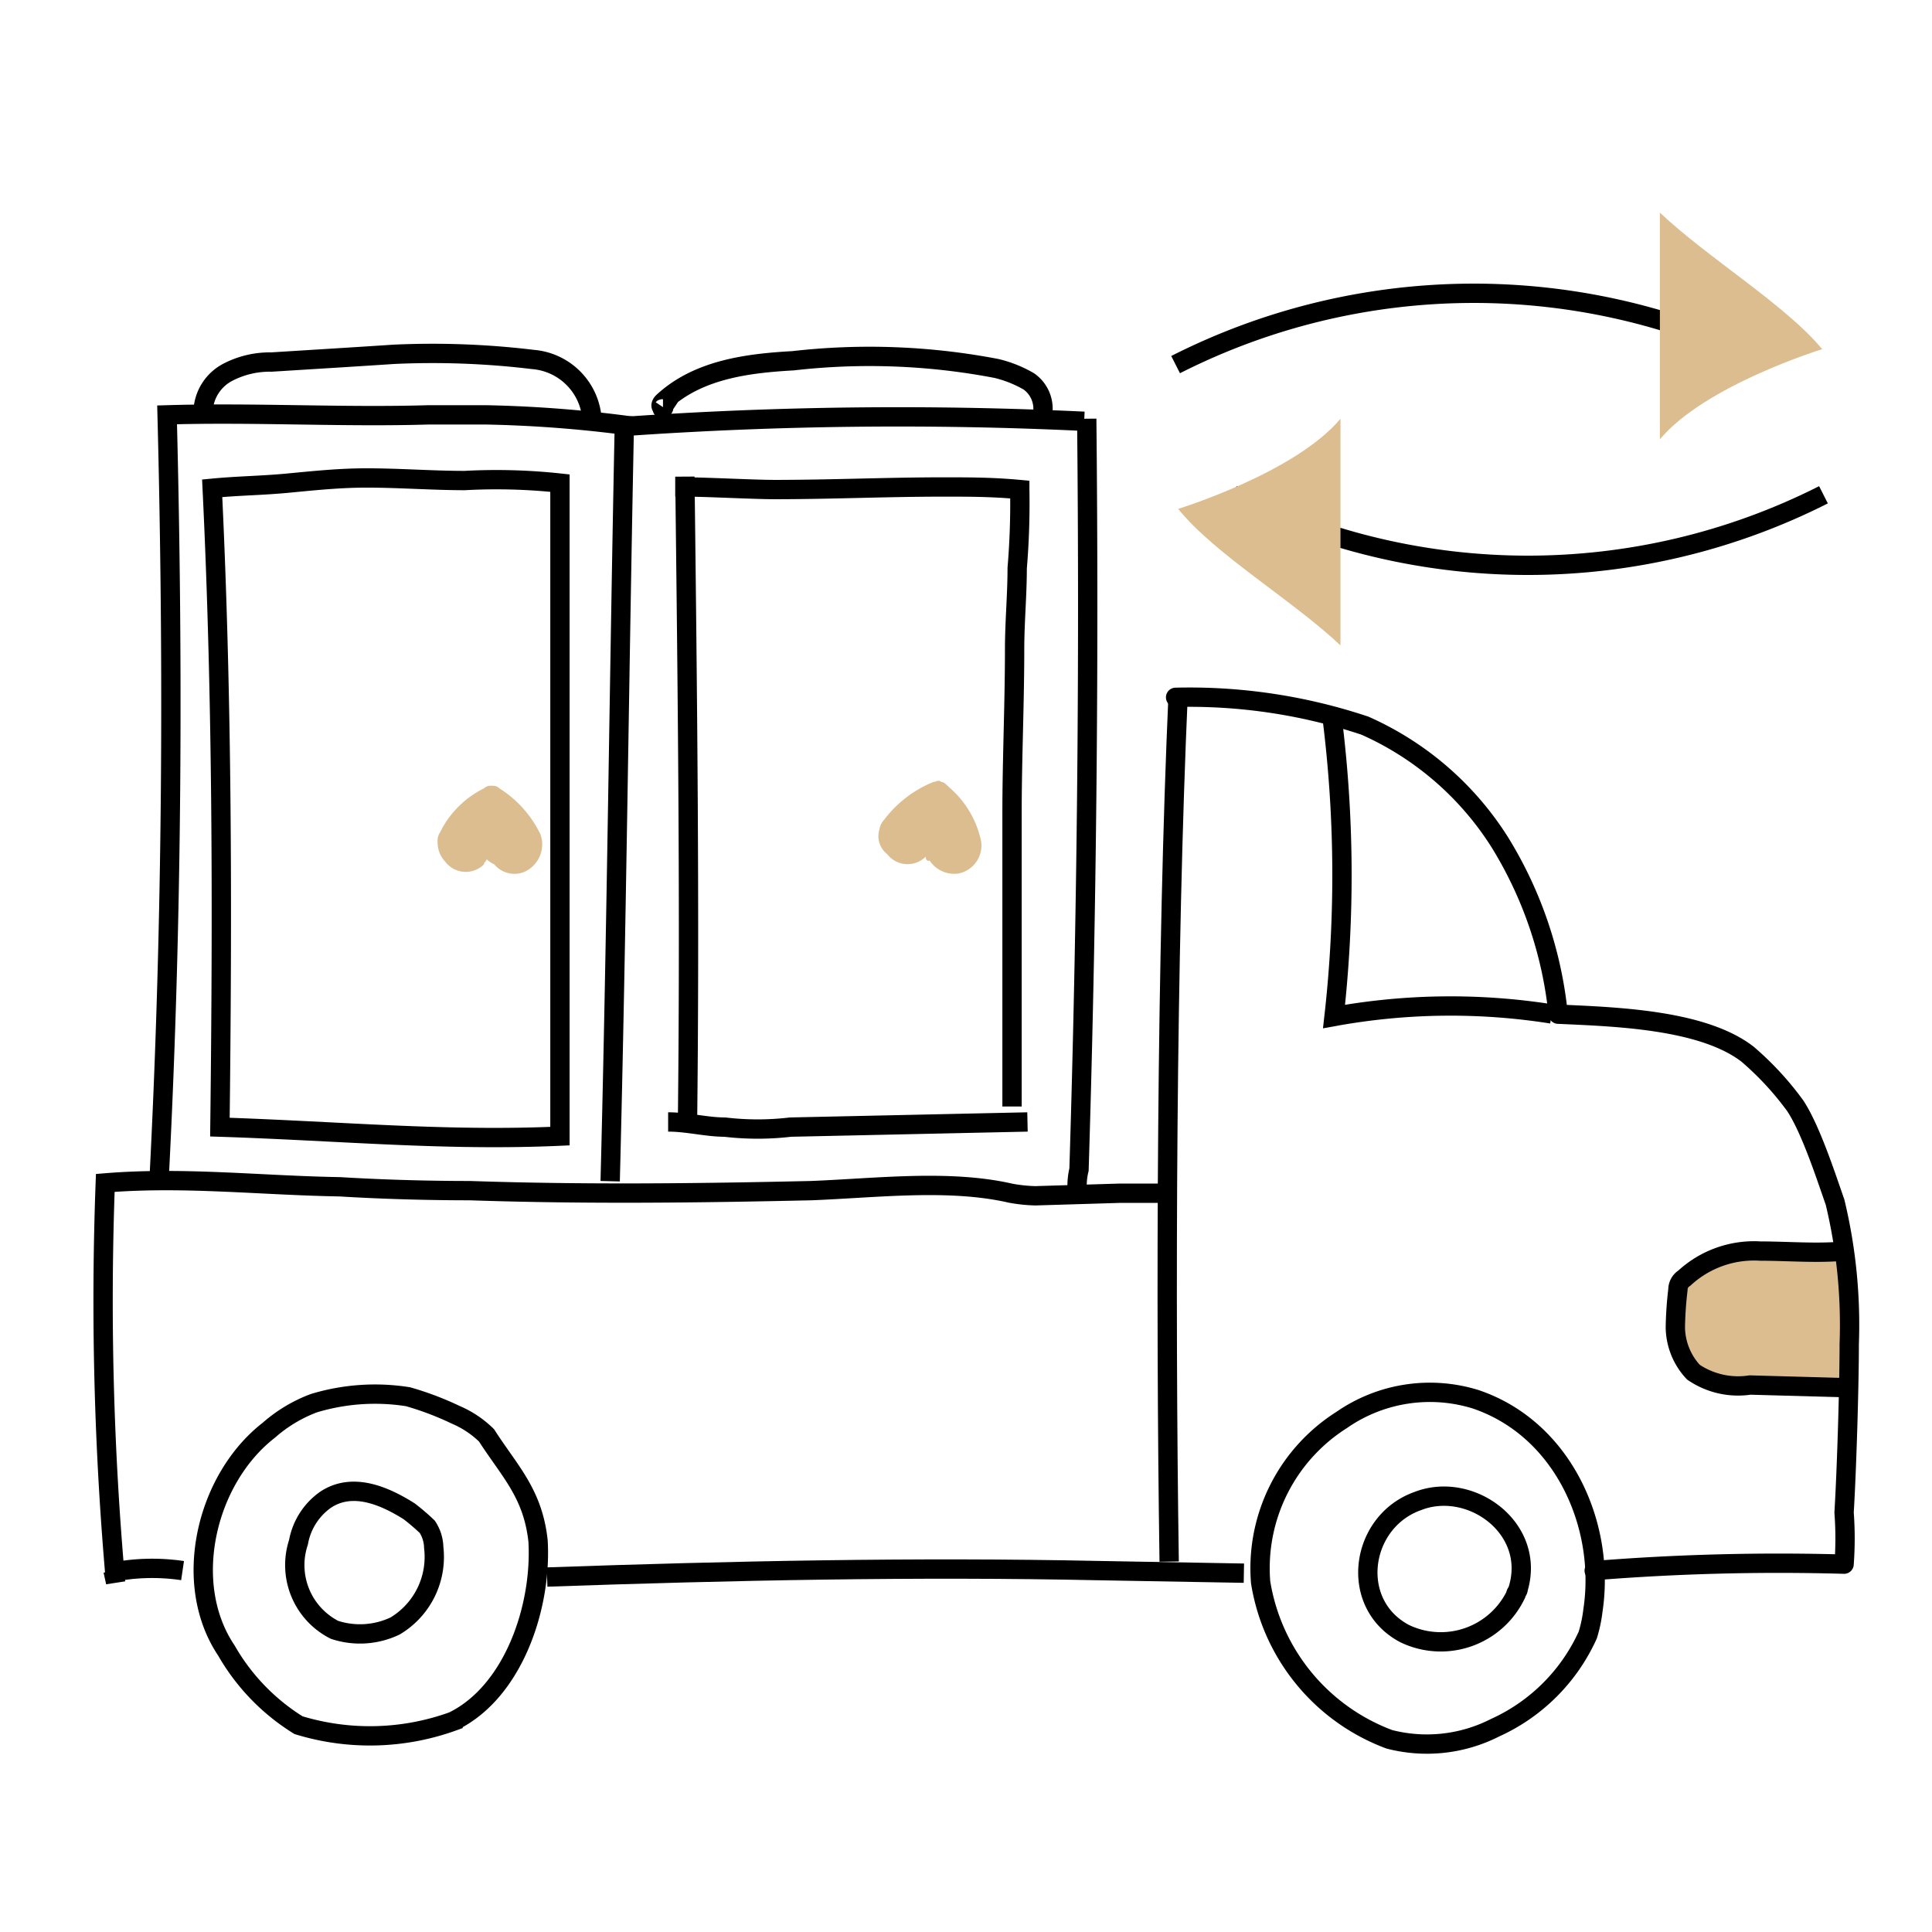
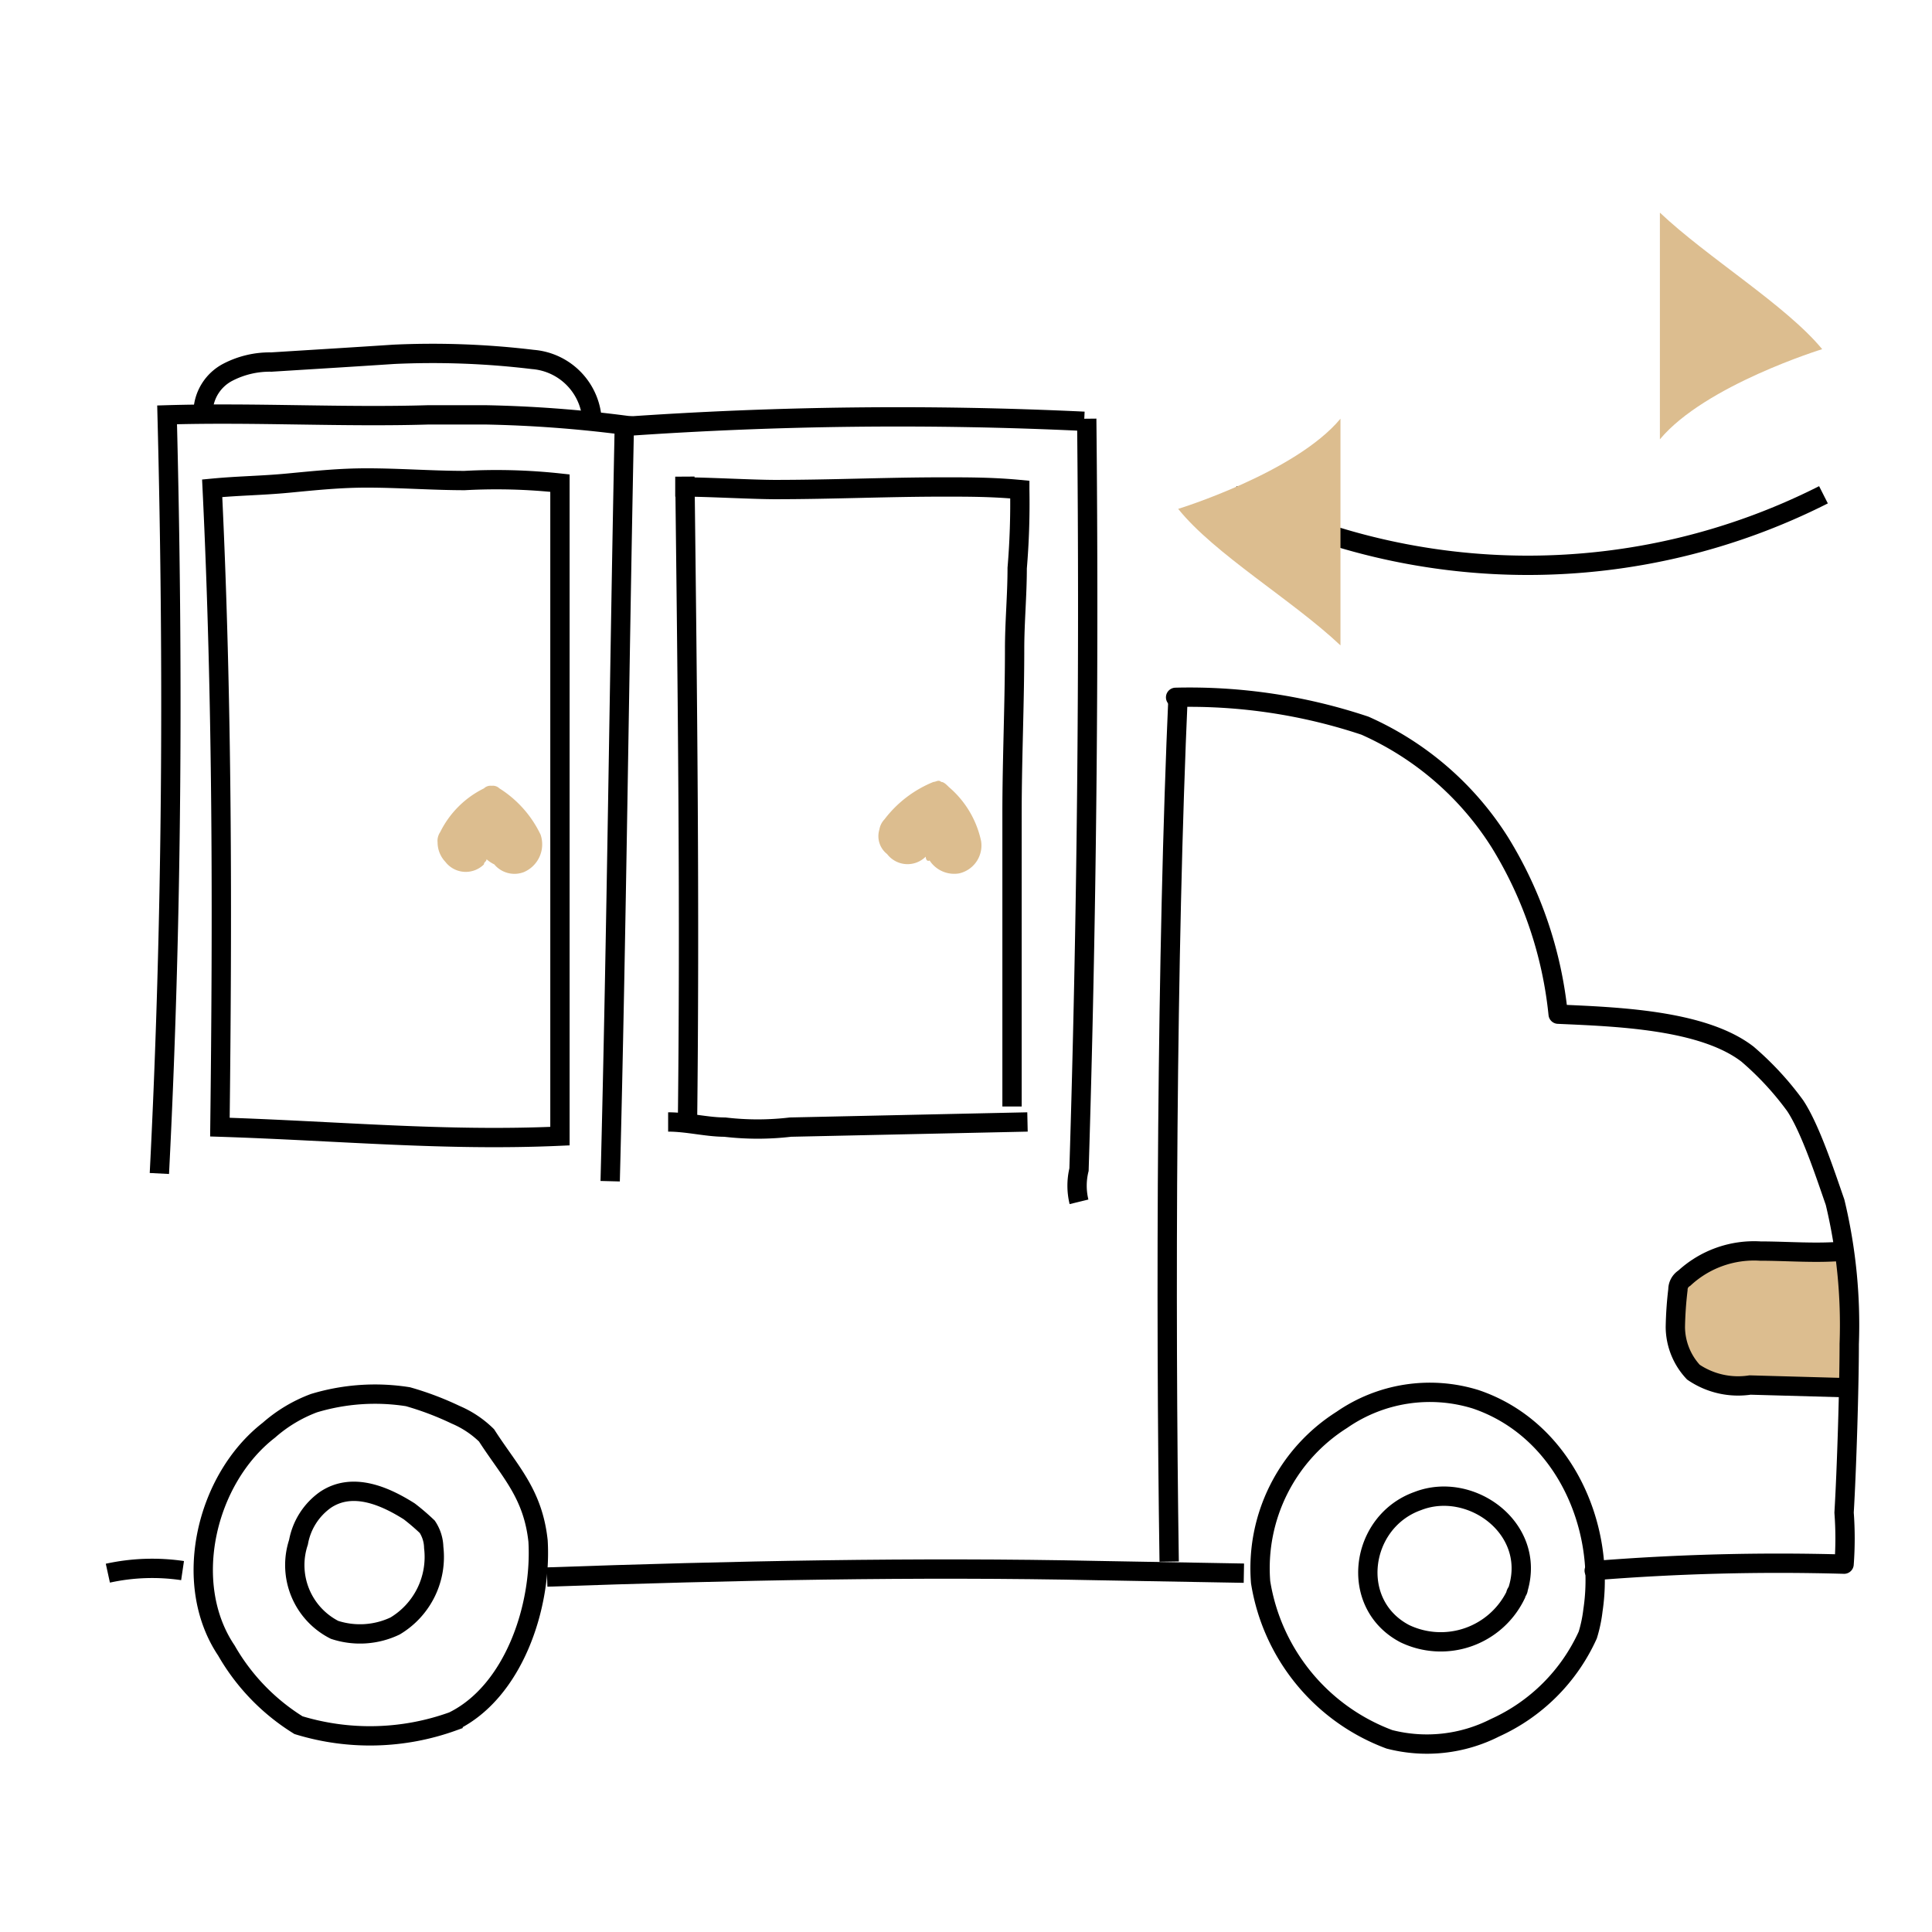
<svg xmlns="http://www.w3.org/2000/svg" width="150" height="150" viewBox="0 0 150 150">
  <rect x="0" y="0" width="150" height="150" fill="#808080" stroke="none" />
  <defs>
    <clipPath id="clip-Icon-consegna-ritiro">
      <rect width="150" height="150" />
    </clipPath>
  </defs>
  <g id="Icon-consegna-ritiro" clip-path="url(#clip-Icon-consegna-ritiro)">
    <rect width="150" height="150" fill="#fff" />
    <g id="icon-consegna-posizionamento" transform="translate(6.574 16.509)">
      <g id="Group_1084" transform="translate(1.426)">
-         <path id="Path_10743" d="M2.2,105.4l.2.9a246.9,246.9,0,0,1-.8-31c6.1-.5,12.1.2,18.2.3,3.3.2,6.8.3,10.1.3,8.9.3,17.6.2,26.5,0,5.1-.2,10.7-.9,15.5.2a12.253,12.253,0,0,0,1.9.2l6.6-.2H84" transform="translate(-1.426 0.032)" fill="none" stroke="#000" stroke-miterlimit="10" stroke-width="1.5" />
        <path id="Path_10744" d="M84.9,37.3c-.9,20.1-1,47.2-.7,67.4" transform="translate(-1.426 0.032)" fill="none" stroke="#000" stroke-miterlimit="10" stroke-width="1.5" />
        <path id="Path_10745" d="M35.2,103.1c.3,5.1-1.9,11.7-6.6,14a18.966,18.966,0,0,1-12,.3,16.4,16.4,0,0,1-5.6-5.8c-3.5-5.2-1.6-13.3,3.3-17.1a11.258,11.258,0,0,1,3.5-2.1,16.369,16.369,0,0,1,7.3-.5,23.493,23.493,0,0,1,3.7,1.4,7.76,7.76,0,0,1,2.4,1.6C33,97.7,34.8,99.4,35.2,103.1Z" transform="translate(-1.426 0.032)" fill="none" stroke="#000" stroke-miterlimit="10" stroke-width="1.5" />
        <path id="Path_10746" d="M25.2,100.8c-1.9-1.2-4.4-2.3-6.5-.9a5.154,5.154,0,0,0-2.1,3.3,5.636,5.636,0,0,0,2.8,6.8,6.333,6.333,0,0,0,4.7-.3,6.244,6.244,0,0,0,3-6.1,3.022,3.022,0,0,0-.5-1.6A17.407,17.407,0,0,0,25.2,100.8Z" transform="translate(-1.426 0.032)" fill="none" stroke="#000" stroke-miterlimit="10" stroke-width="1.5" />
        <path id="Path_10747" d="M116.7,110.4a14.428,14.428,0,0,1-7.2,7.2,11.663,11.663,0,0,1-8.2.9,15.656,15.656,0,0,1-10-12.2,13.623,13.623,0,0,1,6.3-12.6A12,12,0,0,1,108,92.1c6.8,2.3,10.1,9.8,9.1,16.4A10.622,10.622,0,0,1,116.7,110.4Z" transform="translate(-1.426 0.032)" fill="none" stroke="#000" stroke-miterlimit="10" stroke-width="1.5" />
        <path id="Path_10748" d="M111.3,106.8c0,.2-.2.3-.2.5a6.47,6.47,0,0,1-8.6,3h0c-4.4-2.3-3.5-8.7,1-10.3C107.6,98.4,112.7,102.1,111.3,106.8Z" transform="translate(-1.426 0.032)" fill="none" stroke="#000" stroke-miterlimit="10" stroke-width="1.5" />
        <path id="Path_10754" d="M90,105.6l-11.3-.2c-14.1-.3-28.5,0-42.8.5" transform="translate(-1.426 0.032)" fill="none" stroke="#000" stroke-miterlimit="10" stroke-width="1.5" />
        <path id="Path_10755" d="M1.8,105.6a16.1,16.1,0,0,1,5.8-.2" transform="translate(-1.426 0.032)" fill="none" stroke="#000" stroke-miterlimit="10" stroke-width="1.5" />
        <path id="Path_10757" d="M136.6,80.6c-2.1.2-4.4,0-6.5,0a7.972,7.972,0,0,0-5.9,2.1,1.05,1.05,0,0,0-.5.9,28.253,28.253,0,0,0-.2,2.9,5.179,5.179,0,0,0,1.4,3.5,6.171,6.171,0,0,0,4.4,1l7.2.2" transform="translate(-1.426 0.024)" fill="#dcbd8f" stroke="#000" stroke-miterlimit="10" stroke-width="1.5" />
        <path id="Path_10758" d="M84.7,37.6a43,43,0,0,1,14.7,2.2,23.786,23.786,0,0,1,10.5,9.1,31.411,31.411,0,0,1,4.5,13.3h0c4.4.2,11.2.4,14.7,3.1a23.423,23.423,0,0,1,3.7,4c1.2,1.8,2.4,5.5,3.1,7.5a40.724,40.724,0,0,1,1.1,11c0,3.3-.2,9.8-.4,13.1a26.7,26.7,0,0,1,0,4,179.53,179.53,0,0,0-19.4.5" transform="translate(-1.426 0.032)" fill="none" stroke="#000" stroke-linecap="round" stroke-linejoin="round" stroke-width="1.5" />
-         <path id="Path_10759" d="M96.8,38.8A98.035,98.035,0,0,1,97,62.4a50.474,50.474,0,0,1,16.9-.2" transform="translate(-1.426 0.013)" fill="none" stroke="#000" stroke-miterlimit="10" stroke-width="1.5" />
-         <path id="Path_10760" d="M84.7,11.8a51.151,51.151,0,0,1,45.9-.2" transform="translate(-1.426)" fill="none" stroke="#000" stroke-miterlimit="10" stroke-width="1.5" />
        <path id="Path_10761" d="M122.3,17.6c3.5-4.2,12.6-7,12.6-7C132.1,7.2,126,3.5,122.3,0Z" transform="translate(-1.426)" fill="#dcbd8f" />
        <path id="Path_10760_1_" d="M135,21.9a50.838,50.838,0,0,1-45.9,0" transform="translate(-1.426 0.006)" fill="none" stroke="#000" stroke-miterlimit="10" stroke-width="1.5" />
        <path id="Path_10761_1_" d="M97.5,16c-3.5,4.2-12.6,7-12.6,7,2.8,3.5,8.9,7.1,12.6,10.6Z" transform="translate(-1.426)" fill="#dcbd8f" />
      </g>
      <g id="Raggruppa_9593" data-name="Raggruppa 9593" transform="translate(5.8 10.922)">
        <path id="Path_10738" d="M65.3,50a2,2,0,0,1-3-.2,1.762,1.762,0,0,1-.6-1.9,1.516,1.516,0,0,1,.4-.8,9.02,9.02,0,0,1,3.8-2.9c.2,0,.4-.2.6,0h0c.2,0,.4.2.6.4a7.574,7.574,0,0,1,2.5,4.2,2.223,2.223,0,0,1-1.7,2.5,2.283,2.283,0,0,1-2.3-1c-.2.1-.3-.1-.3-.3" transform="translate(-5.8 -10.922)" fill="#dcbd8f" />
        <path id="Path_10739" d="M31.2,50.2c0,.2-.2.2-.2.4a2,2,0,0,1-3-.2,2.2,2.2,0,0,1-.6-1.5,1.2,1.2,0,0,1,.2-.8A7.464,7.464,0,0,1,31,44.7a.735.735,0,0,1,.6-.2h0a.735.735,0,0,1,.6.2,8.634,8.634,0,0,1,3.2,3.6,2.344,2.344,0,0,1-1.3,2.9,2.04,2.04,0,0,1-2.3-.6,2.475,2.475,0,0,1-.6-.4" transform="translate(-5.8 -10.922)" fill="#dcbd8f" />
        <path id="Path_10740" d="M5.8,74.6c1-19.6,1.1-39.3.6-58.9,6.7-.2,13.7.2,20.3,0h4.4a98.076,98.076,0,0,1,10.8.8c-.4,19.4-.6,39.3-1.1,58.7" transform="translate(-5.8 -10.922)" fill="none" stroke="#000" stroke-miterlimit="10" stroke-width="1.5" />
        <path id="Path_10741" d="M41.3,17c0-.2.2-.4.6-.4a304.011,304.011,0,0,1,35.7-.4" transform="translate(-5.8 -10.922)" fill="none" stroke="#000" stroke-miterlimit="10" stroke-width="1.5" />
        <path id="Path_10742" d="M77.8,16c.2,19.4,0,39-.6,58.3a5.265,5.265,0,0,0,0,2.5" transform="translate(-5.8 -10.922)" fill="none" stroke="#000" stroke-miterlimit="10" stroke-width="1.5" />
        <path id="Path_10749" d="M36.9,71.7V21a45.758,45.758,0,0,0-7.4-.2c-2.5,0-5.1-.2-7.6-.2-2.1,0-4,.2-6.1.4s-3.8.2-5.9.4c.8,16.5.8,33.1.6,49.6C19.8,71.3,28,72.1,36.9,71.7Z" transform="translate(-5.8 -10.922)" fill="none" stroke="#000" stroke-miterlimit="10" stroke-width="1.5" />
        <path id="Path_10750" d="M46.8,70.9c.2-16.7,0-33.6-.2-50.4v.8c1.7,0,5.3.2,7,.2,4.4,0,8.7-.2,13.1-.2,1.9,0,3.8,0,5.9.2a60.15,60.15,0,0,1-.2,6.1c0,2.1-.2,4.2-.2,6.3,0,4.2-.2,8.6-.2,12.7V69.4" transform="translate(-5.8 -10.922)" fill="none" stroke="#000" stroke-miterlimit="10" stroke-width="1.5" />
        <path id="Path_10751" d="M45.3,70.6c1.5,0,3,.4,4.4.4a21.75,21.75,0,0,0,5.1,0l18.4-.4" transform="translate(-5.8 -10.922)" fill="none" stroke="#000" stroke-miterlimit="10" stroke-width="1.5" />
-         <path id="Path_10752" d="M44.9,15.1c.2,0-.2.3,0,0-.2,0-.2-.2,0-.4,2.7-2.5,6.5-3,10.1-3.2a52.3,52.3,0,0,1,15.8.6,9.336,9.336,0,0,1,2.5,1,2.59,2.59,0,0,1,1.1,2.3" transform="translate(-5.8 -10.922)" fill="none" stroke="#000" stroke-miterlimit="10" stroke-width="1.5" />
        <path id="Path_10753" d="M9.2,15.3a3.575,3.575,0,0,1,1.9-2.9,7.067,7.067,0,0,1,3.4-.8c3.2-.2,6.5-.4,9.5-.6a65.046,65.046,0,0,1,10.8.4,5,5,0,0,1,4.6,4.9" transform="translate(-5.8 -10.922)" fill="none" stroke="#000" stroke-miterlimit="10" stroke-width="1.5" />
      </g>
    </g>
  </g>
</svg>